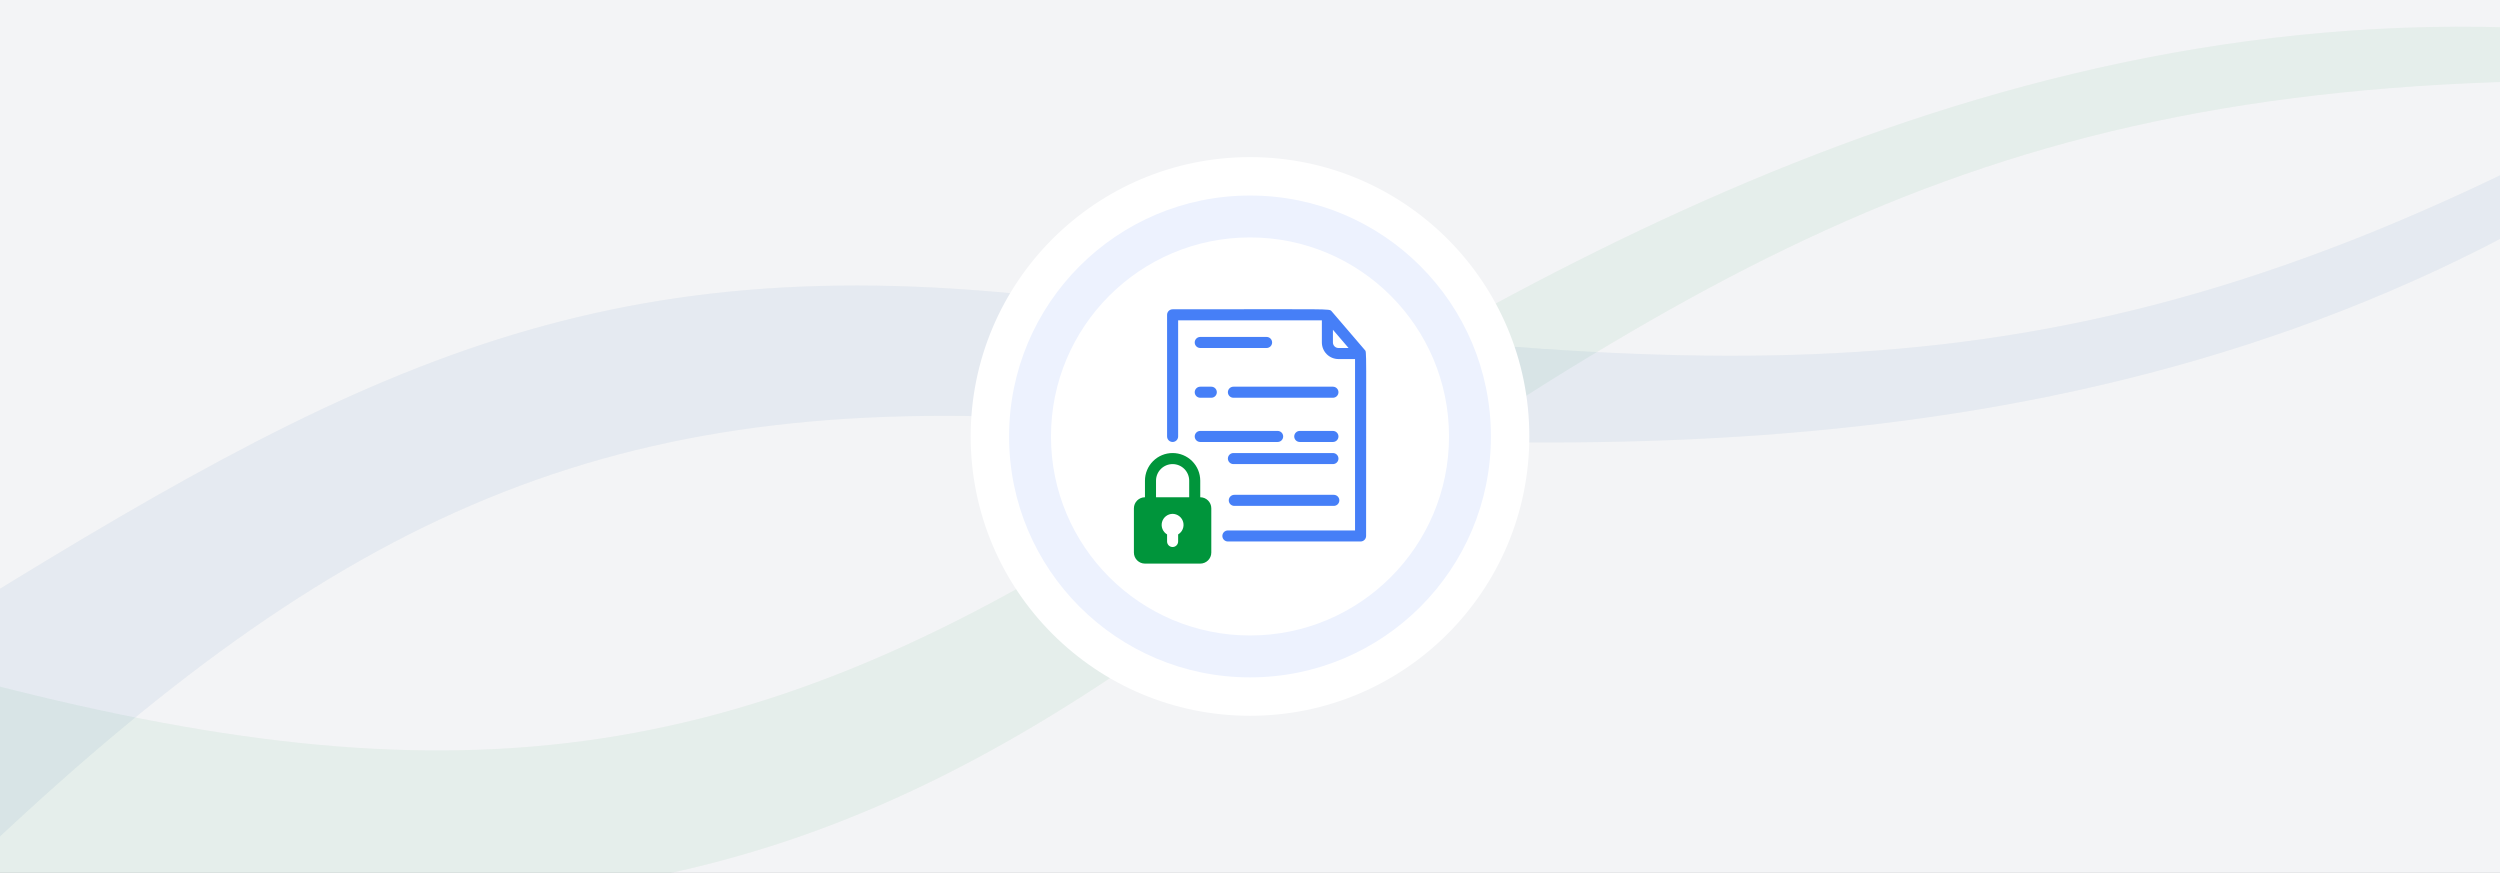
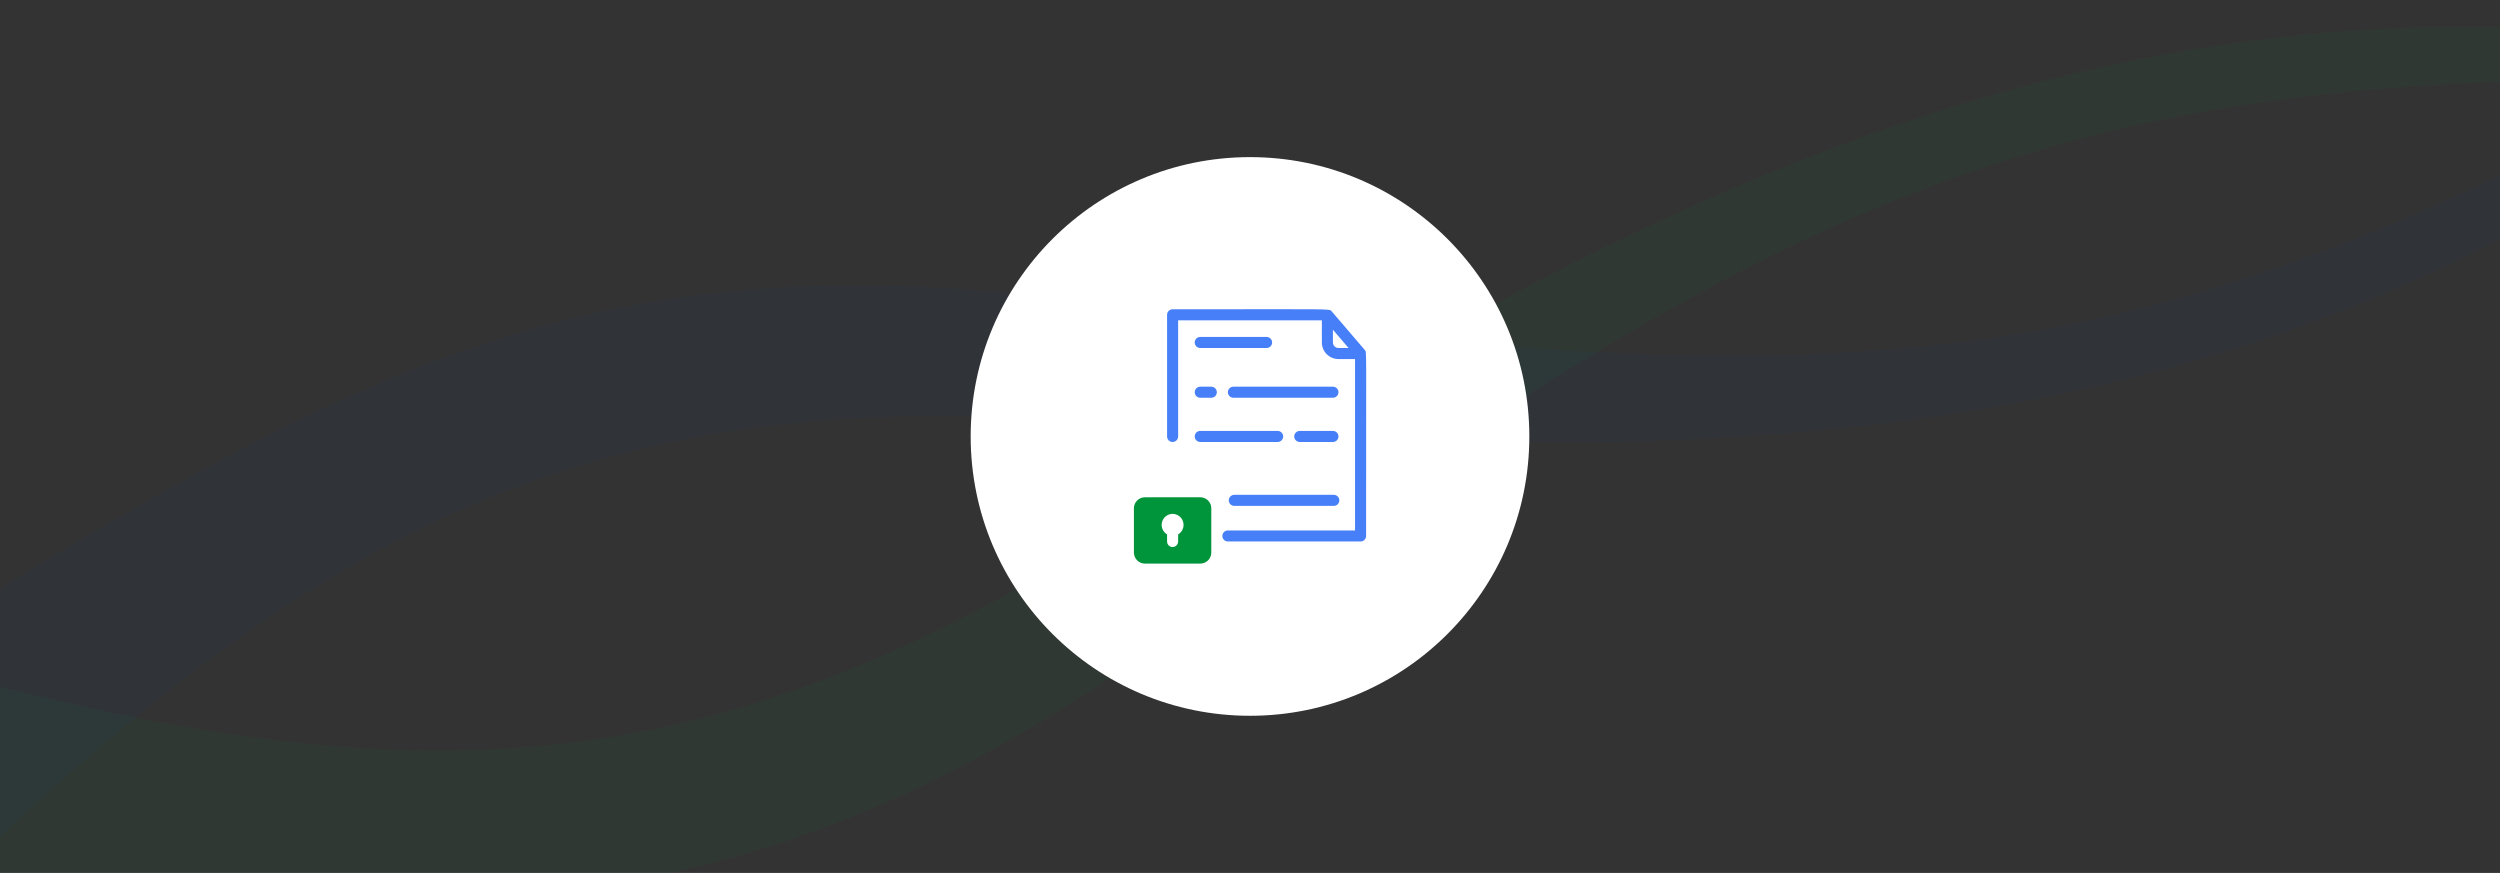
<svg xmlns="http://www.w3.org/2000/svg" width="716" height="250" viewBox="0 0 716 250" fill="none">
  <rect x="0" y="0" width="716" height="250" fill="#333333" stroke="none" />
  <g clip-path="url(#clip0_940_159)">
-     <rect width="716" height="250" fill="#F3F4F6" />
    <path d="M303.829 85.521C170.249 69.475 101.346 105.597 -17.879 179.645L-2.349 241.756C101.885 143.804 179.421 111.079 312.627 120.71C436.23 129.648 596.243 140.718 738.437 55.926L734.687 40.927C582.997 118.9 488.67 107.723 303.829 85.521Z" fill="#004A98" fill-opacity="0.06" />
    <path d="M329.098 186.585C218.789 263.609 140.993 264.166 0.948 254.942L-14.581 192.832C123.488 230.201 207.301 222.585 320.3 151.395C425.152 85.338 561.125 0.263 726.494 8.156L730.244 23.154C559.707 25.748 481.739 80.002 329.098 186.585Z" fill="#00953B" fill-opacity="0.06" />
    <circle cx="358" cy="125" r="80" fill="white" />
-     <circle cx="358" cy="125" r="69" fill="#EDF2FE" />
-     <circle cx="358" cy="125" r="57" fill="white" />
-     <path d="M342.167 145.583C341.747 145.583 341.344 145.417 341.047 145.12C340.75 144.823 340.584 144.42 340.584 144V137.667C340.584 136.407 340.083 135.199 339.192 134.308C338.302 133.417 337.093 132.917 335.834 132.917C334.574 132.917 333.366 133.417 332.475 134.308C331.584 135.199 331.084 136.407 331.084 137.667V144C331.084 144.42 330.917 144.823 330.62 145.12C330.323 145.417 329.92 145.583 329.5 145.583C329.08 145.583 328.678 145.417 328.381 145.12C328.084 144.823 327.917 144.42 327.917 144V137.667C327.917 135.567 328.751 133.553 330.236 132.069C331.72 130.584 333.734 129.75 335.834 129.75C337.933 129.75 339.947 130.584 341.432 132.069C342.916 133.553 343.75 135.567 343.75 137.667V144C343.75 144.42 343.584 144.823 343.287 145.12C342.99 145.417 342.587 145.583 342.167 145.583Z" fill="#00953B" />
    <path d="M343.75 142.417H327.917C326.168 142.417 324.75 143.834 324.75 145.583V158.25C324.75 159.999 326.168 161.417 327.917 161.417H343.75C345.499 161.417 346.917 159.999 346.917 158.25V145.583C346.917 143.834 345.499 142.417 343.75 142.417Z" fill="#00953B" />
    <path d="M335.834 147.167C335.142 147.174 334.473 147.407 333.926 147.83C333.38 148.253 332.987 148.844 332.808 149.511C332.628 150.178 332.672 150.886 332.933 151.526C333.193 152.167 333.656 152.704 334.25 153.057V155.083C334.25 155.503 334.417 155.906 334.714 156.203C335.011 156.5 335.414 156.667 335.834 156.667C336.253 156.667 336.656 156.5 336.953 156.203C337.25 155.906 337.417 155.503 337.417 155.083V153.057C338.011 152.704 338.474 152.167 338.734 151.526C338.995 150.886 339.039 150.178 338.859 149.511C338.68 148.844 338.287 148.253 337.741 147.83C337.194 147.407 336.525 147.174 335.834 147.167Z" fill="white" />
    <path d="M390.87 100.221C381.512 89.312 381.655 89.47 381.37 89.137C380.642 88.362 381.75 88.583 335.833 88.583C335.413 88.583 335.011 88.75 334.714 89.047C334.417 89.344 334.25 89.747 334.25 90.167V125C334.25 125.42 334.417 125.823 334.714 126.12C335.011 126.416 335.413 126.583 335.833 126.583C336.253 126.583 336.656 126.416 336.953 126.12C337.25 125.823 337.417 125.42 337.417 125V91.75H378.583V98.083C378.583 99.343 379.084 100.551 379.975 101.442C380.865 102.333 382.074 102.833 383.333 102.833H388.083V151.917H351.667C351.247 151.917 350.844 152.083 350.547 152.38C350.25 152.677 350.083 153.08 350.083 153.5C350.083 153.92 350.25 154.323 350.547 154.62C350.844 154.916 351.247 155.083 351.667 155.083H389.667C390.087 155.083 390.489 154.916 390.786 154.62C391.083 154.323 391.25 153.92 391.25 153.5C391.25 98.178 391.456 100.902 390.87 100.221ZM381.75 98.083V94.442L386.231 99.667H383.333C382.913 99.667 382.511 99.5 382.214 99.203C381.917 98.906 381.75 98.503 381.75 98.083Z" fill="#467FF7" />
    <path d="M362.75 99.667H343.75C343.33 99.667 342.928 99.5 342.631 99.203C342.334 98.906 342.167 98.503 342.167 98.083C342.167 97.663 342.334 97.261 342.631 96.964C342.928 96.667 343.33 96.5 343.75 96.5H362.75C363.17 96.5 363.573 96.667 363.87 96.964C364.167 97.261 364.334 97.663 364.334 98.083C364.334 98.503 364.167 98.906 363.87 99.203C363.573 99.5 363.17 99.667 362.75 99.667Z" fill="#467FF7" />
    <path d="M346.917 113.917H343.75C343.33 113.917 342.928 113.75 342.631 113.453C342.334 113.156 342.167 112.753 342.167 112.333C342.167 111.913 342.334 111.511 342.631 111.214C342.928 110.917 343.33 110.75 343.75 110.75H346.917C347.337 110.75 347.74 110.917 348.037 111.214C348.334 111.511 348.5 111.913 348.5 112.333C348.5 112.753 348.334 113.156 348.037 113.453C347.74 113.75 347.337 113.917 346.917 113.917Z" fill="#467FF7" />
    <path d="M381.75 126.583H372.25C371.83 126.583 371.428 126.416 371.131 126.119C370.834 125.822 370.667 125.42 370.667 125C370.667 124.58 370.834 124.177 371.131 123.88C371.428 123.583 371.83 123.417 372.25 123.417H381.75C382.17 123.417 382.573 123.583 382.87 123.88C383.167 124.177 383.334 124.58 383.334 125C383.334 125.42 383.167 125.822 382.87 126.119C382.573 126.416 382.17 126.583 381.75 126.583Z" fill="#467FF7" />
    <path d="M365.917 126.583H343.75C343.33 126.583 342.928 126.416 342.631 126.119C342.334 125.822 342.167 125.42 342.167 125C342.167 124.58 342.334 124.177 342.631 123.88C342.928 123.583 343.33 123.417 343.75 123.417H365.917C366.337 123.417 366.74 123.583 367.037 123.88C367.334 124.177 367.5 124.58 367.5 125C367.5 125.42 367.334 125.822 367.037 126.119C366.74 126.416 366.337 126.583 365.917 126.583Z" fill="#467FF7" />
-     <path d="M381.75 132.917H353.25C352.83 132.917 352.428 132.75 352.131 132.453C351.834 132.156 351.667 131.753 351.667 131.333C351.667 130.913 351.834 130.511 352.131 130.214C352.428 129.917 352.83 129.75 353.25 129.75H381.75C382.17 129.75 382.573 129.917 382.87 130.214C383.167 130.511 383.334 130.913 383.334 131.333C383.334 131.753 383.167 132.156 382.87 132.453C382.573 132.75 382.17 132.917 381.75 132.917Z" fill="#467FF7" />
    <path d="M382.003 144.887H353.503C353.083 144.887 352.681 144.72 352.384 144.423C352.087 144.126 351.92 143.723 351.92 143.303C351.92 142.883 352.087 142.481 352.384 142.184C352.681 141.887 353.083 141.72 353.503 141.72H382.003C382.423 141.72 382.826 141.887 383.123 142.184C383.42 142.481 383.587 142.883 383.587 143.303C383.587 143.723 383.42 144.126 383.123 144.423C382.826 144.72 382.423 144.887 382.003 144.887Z" fill="#467FF7" />
    <path d="M381.75 113.917H353.25C352.83 113.917 352.428 113.75 352.131 113.453C351.834 113.156 351.667 112.753 351.667 112.333C351.667 111.913 351.834 111.511 352.131 111.214C352.428 110.917 352.83 110.75 353.25 110.75H381.75C382.17 110.75 382.573 110.917 382.87 111.214C383.167 111.511 383.334 111.913 383.334 112.333C383.334 112.753 383.167 113.156 382.87 113.453C382.573 113.75 382.17 113.917 381.75 113.917Z" fill="#467FF7" />
  </g>
  <defs>
    <clipPath id="clip0_940_159">
      <rect width="716" height="250" fill="white" />
    </clipPath>
  </defs>
</svg>